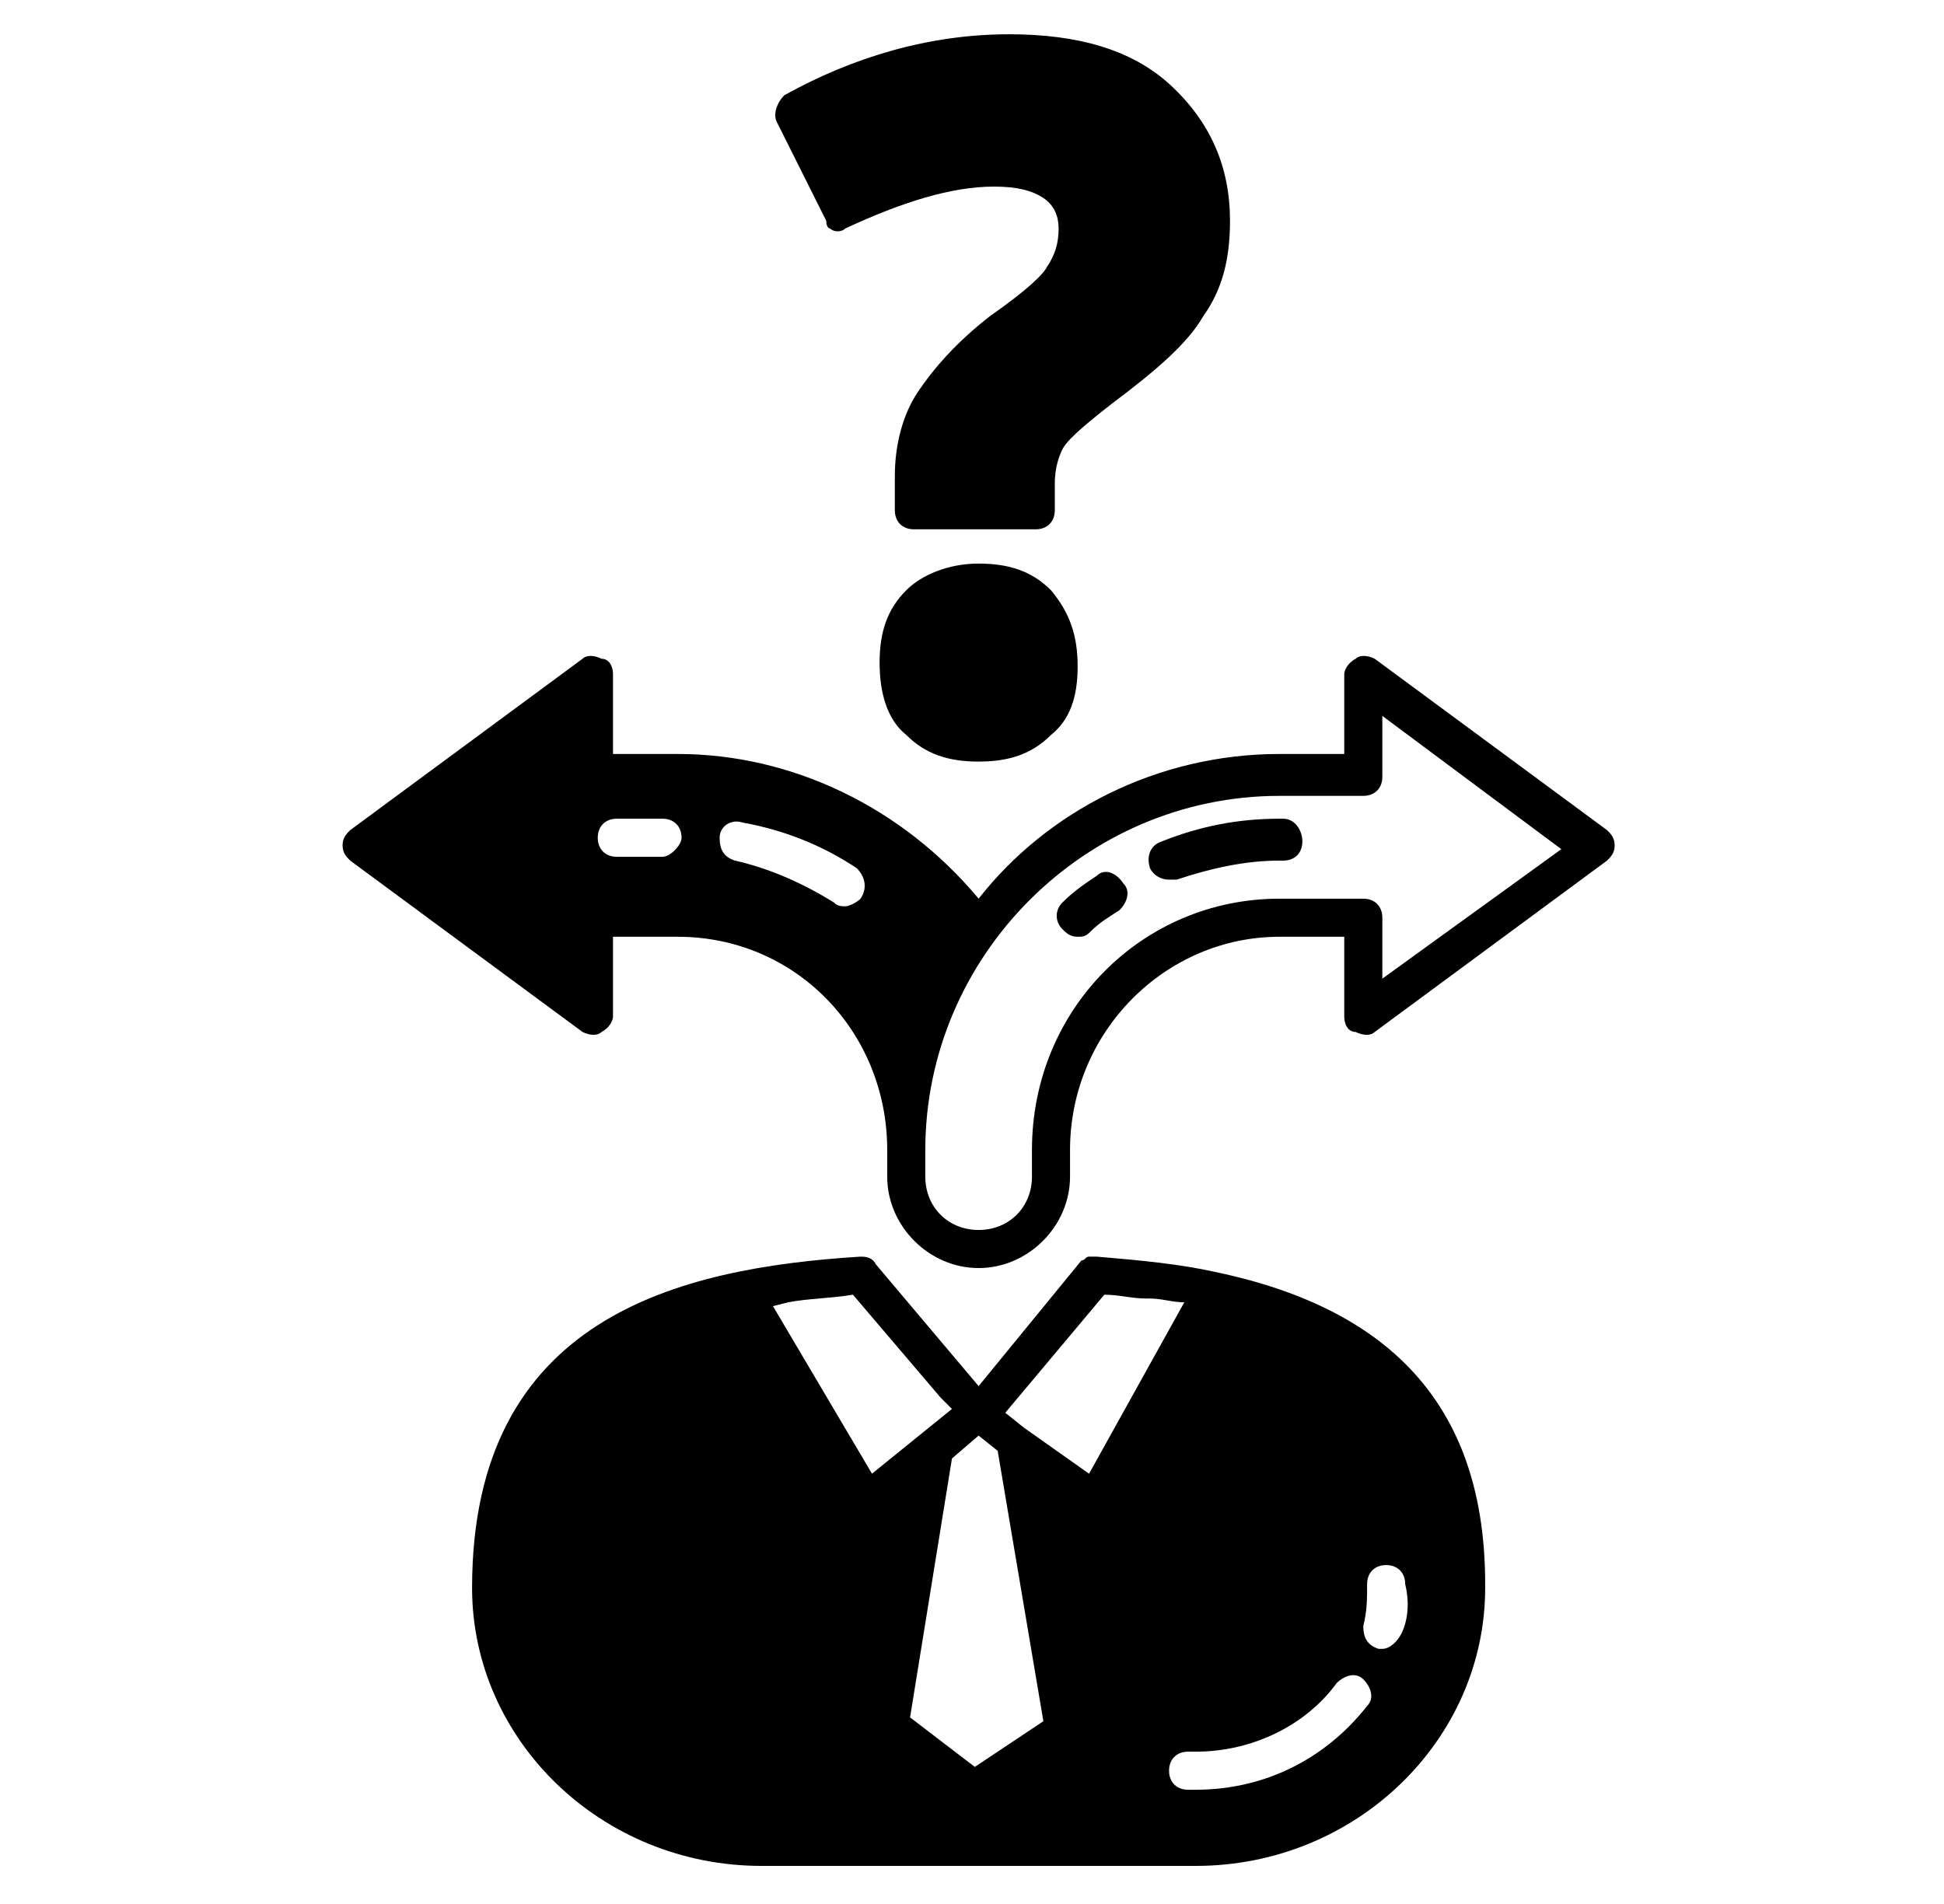
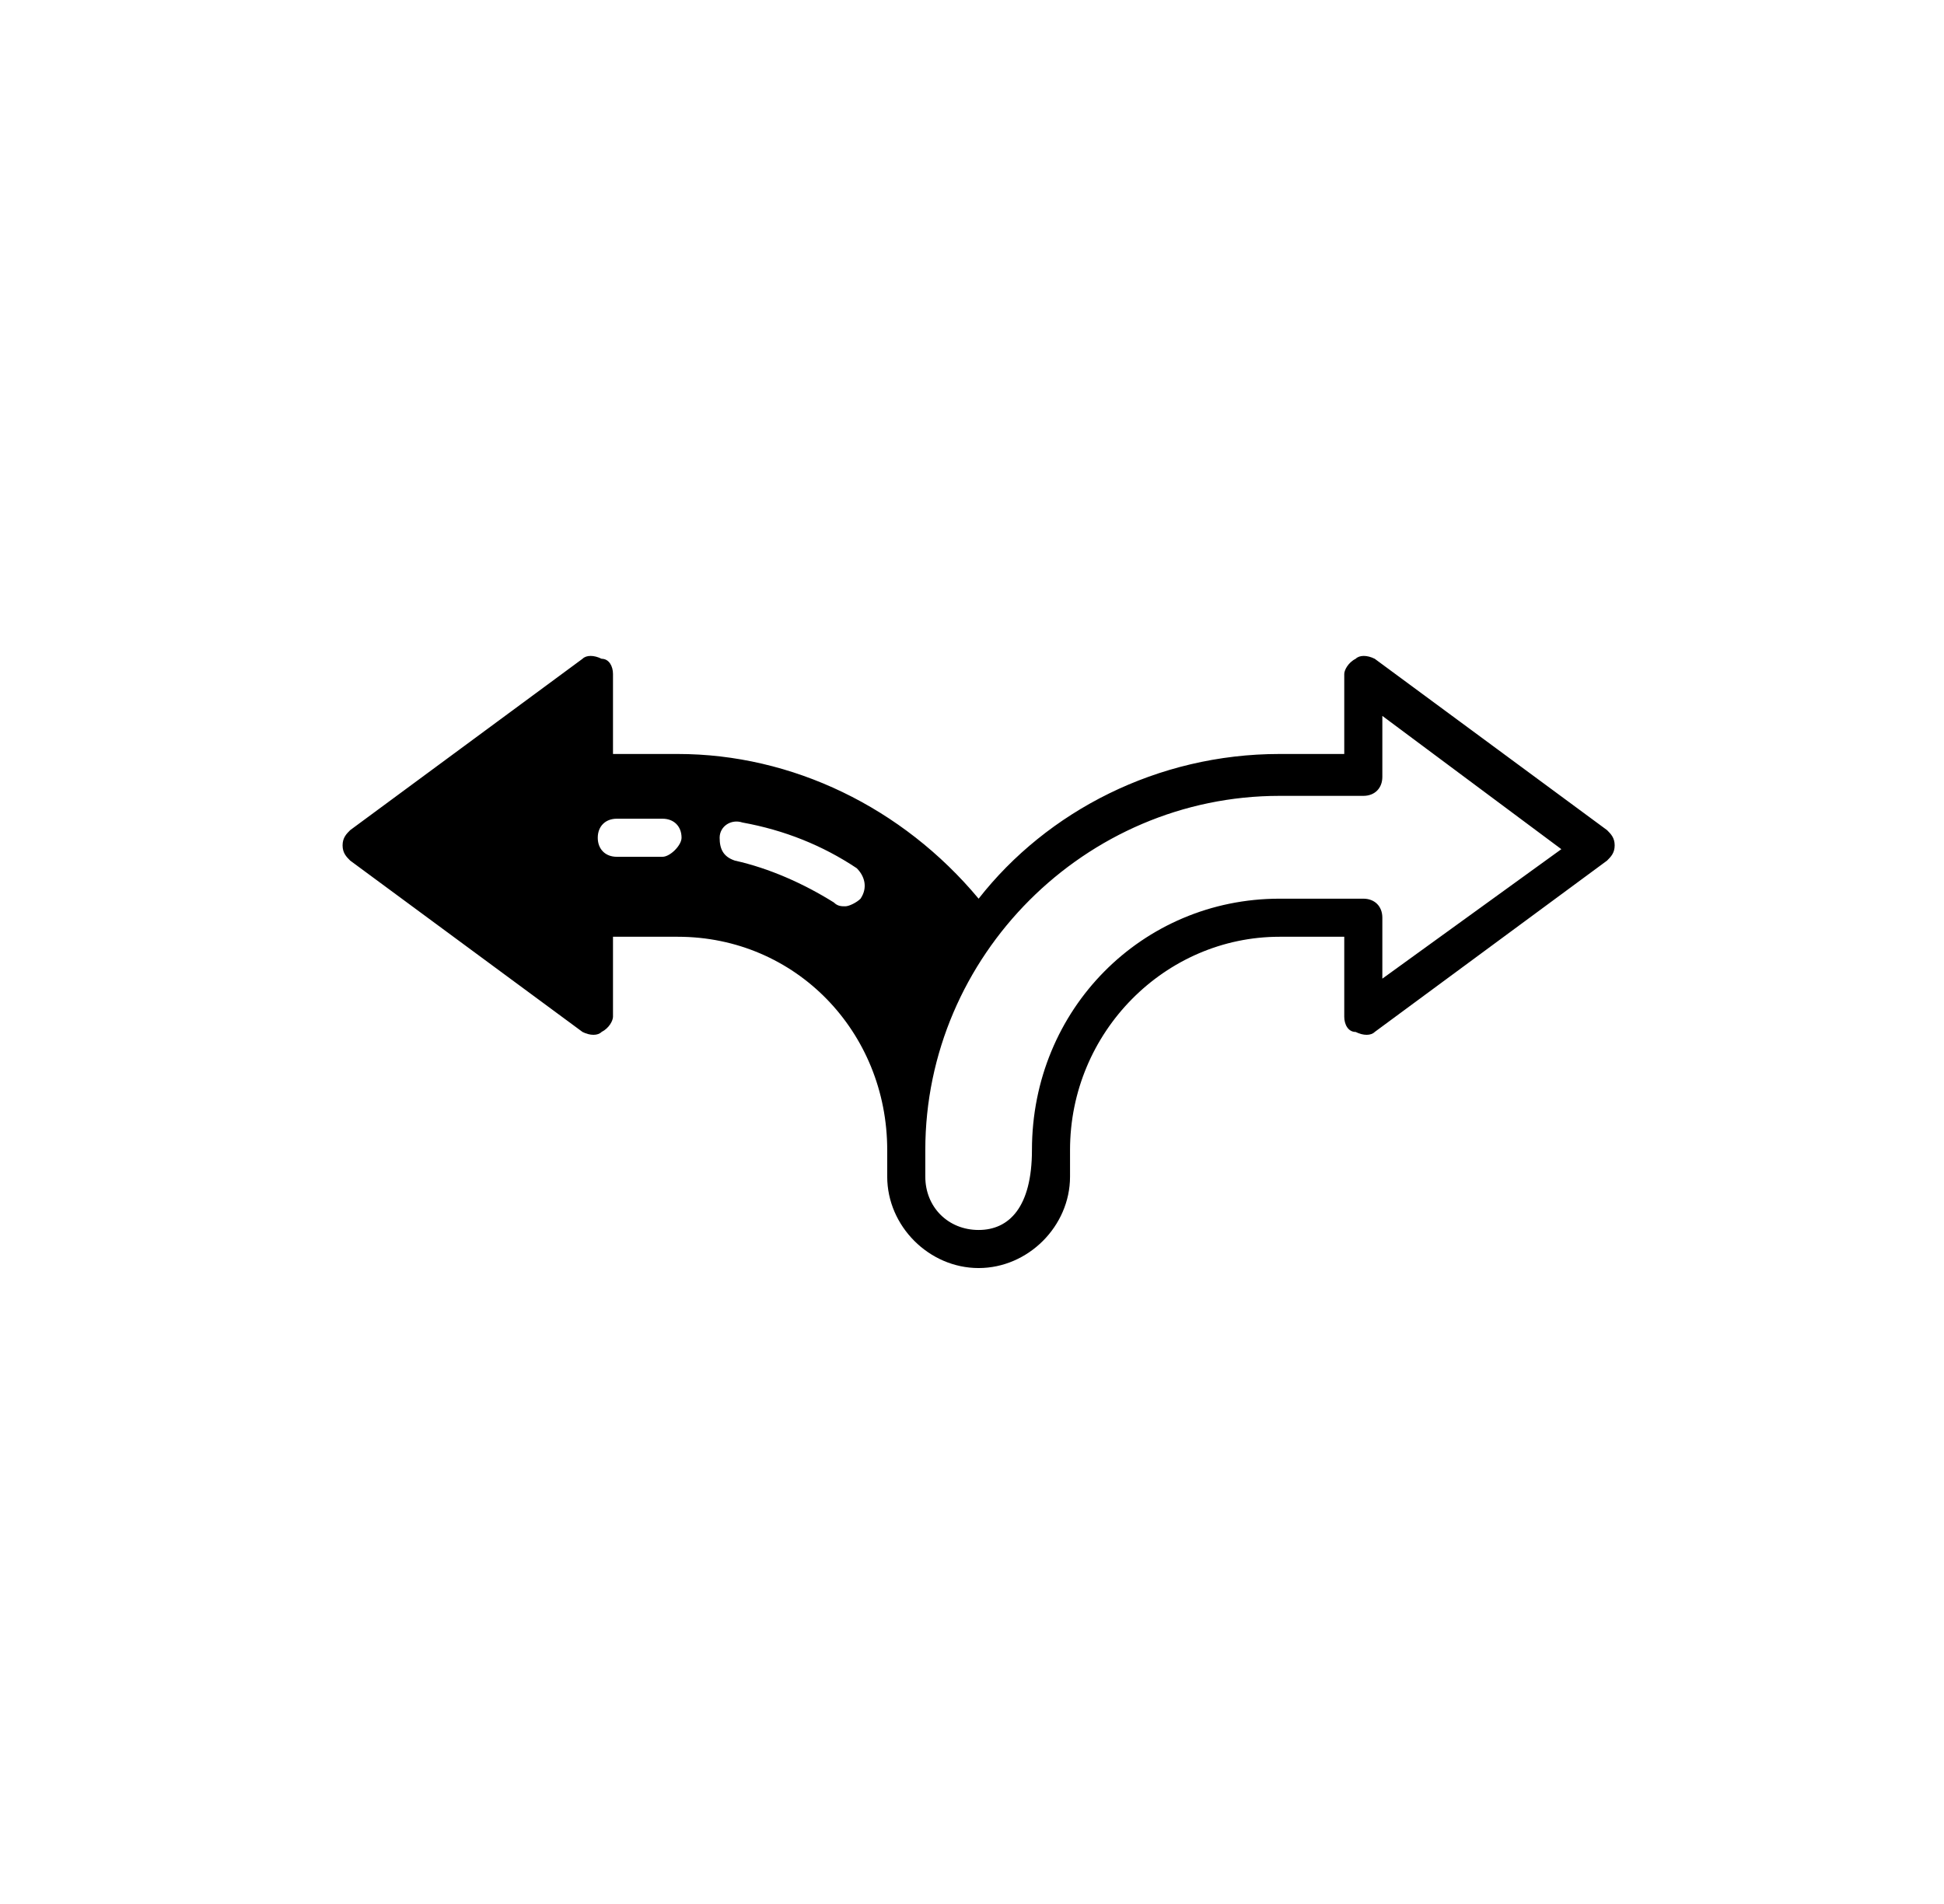
<svg xmlns="http://www.w3.org/2000/svg" width="49" height="48" viewBox="0 0 49 48" fill="none">
-   <path d="M27.163 16.8C27.163 17.568 26.971 18.144 26.491 18.528C26.011 19.008 25.435 19.2 24.667 19.2C23.899 19.2 23.323 19.008 22.843 18.528C22.363 18.144 22.171 17.472 22.171 16.704C22.171 15.936 22.363 15.36 22.843 14.88C23.227 14.496 23.899 14.208 24.667 14.208C25.435 14.208 26.011 14.4 26.491 14.88C26.971 15.456 27.163 16.032 27.163 16.8ZM31.003 5.568C31.003 6.528 30.811 7.296 30.331 7.968C29.947 8.64 29.179 9.312 28.027 10.176C27.163 10.848 26.875 11.136 26.779 11.328C26.683 11.52 26.587 11.808 26.587 12.192V12.864C26.587 13.152 26.395 13.344 26.107 13.344H23.035C22.747 13.344 22.555 13.152 22.555 12.864V12C22.555 11.232 22.747 10.464 23.131 9.888C23.515 9.312 24.091 8.64 24.955 7.968C25.915 7.296 26.299 6.912 26.395 6.72C26.587 6.432 26.683 6.144 26.683 5.76C26.683 5.472 26.587 5.184 26.299 4.992C26.011 4.8 25.627 4.704 25.051 4.704C23.995 4.704 22.747 5.088 21.307 5.76C21.211 5.856 21.019 5.856 20.923 5.76C20.923 5.76 20.827 5.76 20.827 5.568L19.579 3.072C19.483 2.88 19.579 2.592 19.771 2.4C21.499 1.44 23.419 0.864 25.435 0.864C27.163 0.864 28.507 1.248 29.467 2.112C30.523 3.072 31.003 4.224 31.003 5.568Z" fill="black" />
-   <path d="M40.507 20.928L34.651 16.608C34.459 16.512 34.267 16.512 34.171 16.608C33.979 16.704 33.883 16.896 33.883 16.992V19.008H32.251C29.179 19.008 26.395 20.448 24.667 22.656C22.747 20.352 19.963 19.008 17.083 19.008H15.451V16.992C15.451 16.8 15.355 16.608 15.163 16.608C14.971 16.512 14.779 16.512 14.683 16.608L8.827 20.928C8.731 21.024 8.635 21.12 8.635 21.312C8.635 21.504 8.731 21.6 8.827 21.696L14.683 26.016C14.875 26.112 15.067 26.112 15.163 26.016C15.355 25.92 15.451 25.728 15.451 25.632V23.616H17.083C20.059 23.616 22.363 26.016 22.363 28.992V29.664C22.363 30.912 23.419 31.968 24.667 31.968C25.915 31.968 26.971 30.912 26.971 29.664V28.992C26.971 26.016 29.371 23.616 32.251 23.616H33.883V25.632C33.883 25.824 33.979 26.016 34.171 26.016C34.363 26.112 34.555 26.112 34.651 26.016L40.507 21.696C40.603 21.6 40.699 21.504 40.699 21.312C40.699 21.12 40.603 21.024 40.507 20.928ZM16.699 21.6H15.547C15.259 21.6 15.067 21.408 15.067 21.12C15.067 20.832 15.259 20.64 15.547 20.64H16.699C16.987 20.64 17.179 20.832 17.179 21.12C17.179 21.312 16.891 21.6 16.699 21.6ZM21.691 22.656C21.595 22.752 21.403 22.848 21.307 22.848C21.211 22.848 21.115 22.848 21.019 22.752C20.251 22.272 19.387 21.888 18.523 21.696C18.235 21.6 18.139 21.408 18.139 21.12C18.139 20.832 18.427 20.64 18.715 20.736C19.771 20.928 20.731 21.312 21.595 21.888C21.787 22.08 21.883 22.368 21.691 22.656ZM34.843 24.672V23.136C34.843 22.848 34.651 22.656 34.363 22.656H32.251C28.795 22.656 26.011 25.44 26.011 28.992V29.664C26.011 30.432 25.435 31.008 24.667 31.008C23.899 31.008 23.323 30.432 23.323 29.664V28.992C23.323 24.096 27.355 20.064 32.251 20.064H34.363C34.651 20.064 34.843 19.872 34.843 19.584V18.048L39.355 21.408L34.843 24.672Z" fill="black" />
-   <path d="M30.619 32.064C29.755 31.872 28.795 31.776 27.643 31.68H27.451C27.355 31.68 27.355 31.776 27.259 31.776L24.667 34.944L22.075 31.872C21.979 31.68 21.787 31.68 21.691 31.68C17.083 31.968 11.899 33.216 11.899 40.032C11.899 43.872 15.163 47.04 19.195 47.04H30.139C34.171 47.04 37.435 43.872 37.435 40.032V39.936C37.435 35.616 35.227 33.024 30.619 32.064ZM19.483 32.928L19.867 32.832C20.347 32.736 20.923 32.736 21.499 32.64L23.707 35.232L23.995 35.52L21.979 37.152L19.483 32.928ZM24.571 44.544L22.939 43.296L23.995 36.768L24.667 36.192L25.147 36.576L26.299 43.392L24.571 44.544ZM25.819 36L25.339 35.616L27.835 32.64C28.219 32.64 28.507 32.736 28.891 32.736H28.987C29.275 32.736 29.563 32.832 29.851 32.832L27.451 37.152L25.819 36ZM34.459 43.008C33.403 44.352 31.867 45.12 30.139 45.12H29.947C29.659 45.12 29.467 44.928 29.467 44.64C29.467 44.352 29.659 44.16 29.947 44.16H30.139C31.579 44.16 32.923 43.488 33.691 42.432C33.883 42.24 34.171 42.144 34.363 42.336C34.555 42.528 34.651 42.816 34.459 43.008ZM35.323 41.184C35.227 41.376 35.035 41.568 34.843 41.568H34.747C34.459 41.472 34.363 41.28 34.363 40.992C34.459 40.608 34.459 40.32 34.459 39.936C34.459 39.648 34.651 39.456 34.939 39.456C35.227 39.456 35.419 39.648 35.419 39.936C35.515 40.32 35.515 40.8 35.323 41.184ZM27.643 22.08C27.355 22.272 27.067 22.464 26.779 22.752C26.587 22.944 26.587 23.232 26.779 23.424C26.875 23.52 26.971 23.616 27.163 23.616C27.259 23.616 27.355 23.616 27.451 23.52C27.739 23.232 27.931 23.136 28.219 22.944C28.411 22.752 28.507 22.464 28.315 22.272C28.123 21.984 27.835 21.888 27.643 22.08ZM32.347 20.64H32.251C31.195 20.64 30.235 20.832 29.275 21.216C28.987 21.312 28.891 21.6 28.987 21.888C29.083 22.08 29.275 22.176 29.467 22.176H29.659C30.523 21.888 31.387 21.696 32.251 21.696H32.347C32.635 21.696 32.827 21.504 32.827 21.216C32.827 20.928 32.635 20.64 32.347 20.64Z" fill="black" />
+   <path d="M40.507 20.928L34.651 16.608C34.459 16.512 34.267 16.512 34.171 16.608C33.979 16.704 33.883 16.896 33.883 16.992V19.008H32.251C29.179 19.008 26.395 20.448 24.667 22.656C22.747 20.352 19.963 19.008 17.083 19.008H15.451V16.992C15.451 16.8 15.355 16.608 15.163 16.608C14.971 16.512 14.779 16.512 14.683 16.608L8.827 20.928C8.731 21.024 8.635 21.12 8.635 21.312C8.635 21.504 8.731 21.6 8.827 21.696L14.683 26.016C14.875 26.112 15.067 26.112 15.163 26.016C15.355 25.92 15.451 25.728 15.451 25.632V23.616H17.083C20.059 23.616 22.363 26.016 22.363 28.992V29.664C22.363 30.912 23.419 31.968 24.667 31.968C25.915 31.968 26.971 30.912 26.971 29.664V28.992C26.971 26.016 29.371 23.616 32.251 23.616H33.883V25.632C33.883 25.824 33.979 26.016 34.171 26.016C34.363 26.112 34.555 26.112 34.651 26.016L40.507 21.696C40.603 21.6 40.699 21.504 40.699 21.312C40.699 21.12 40.603 21.024 40.507 20.928ZM16.699 21.6H15.547C15.259 21.6 15.067 21.408 15.067 21.12C15.067 20.832 15.259 20.64 15.547 20.64H16.699C16.987 20.64 17.179 20.832 17.179 21.12C17.179 21.312 16.891 21.6 16.699 21.6ZM21.691 22.656C21.595 22.752 21.403 22.848 21.307 22.848C21.211 22.848 21.115 22.848 21.019 22.752C20.251 22.272 19.387 21.888 18.523 21.696C18.235 21.6 18.139 21.408 18.139 21.12C18.139 20.832 18.427 20.64 18.715 20.736C19.771 20.928 20.731 21.312 21.595 21.888C21.787 22.08 21.883 22.368 21.691 22.656ZM34.843 24.672V23.136C34.843 22.848 34.651 22.656 34.363 22.656H32.251C28.795 22.656 26.011 25.44 26.011 28.992C26.011 30.432 25.435 31.008 24.667 31.008C23.899 31.008 23.323 30.432 23.323 29.664V28.992C23.323 24.096 27.355 20.064 32.251 20.064H34.363C34.651 20.064 34.843 19.872 34.843 19.584V18.048L39.355 21.408L34.843 24.672Z" fill="black" />
</svg>